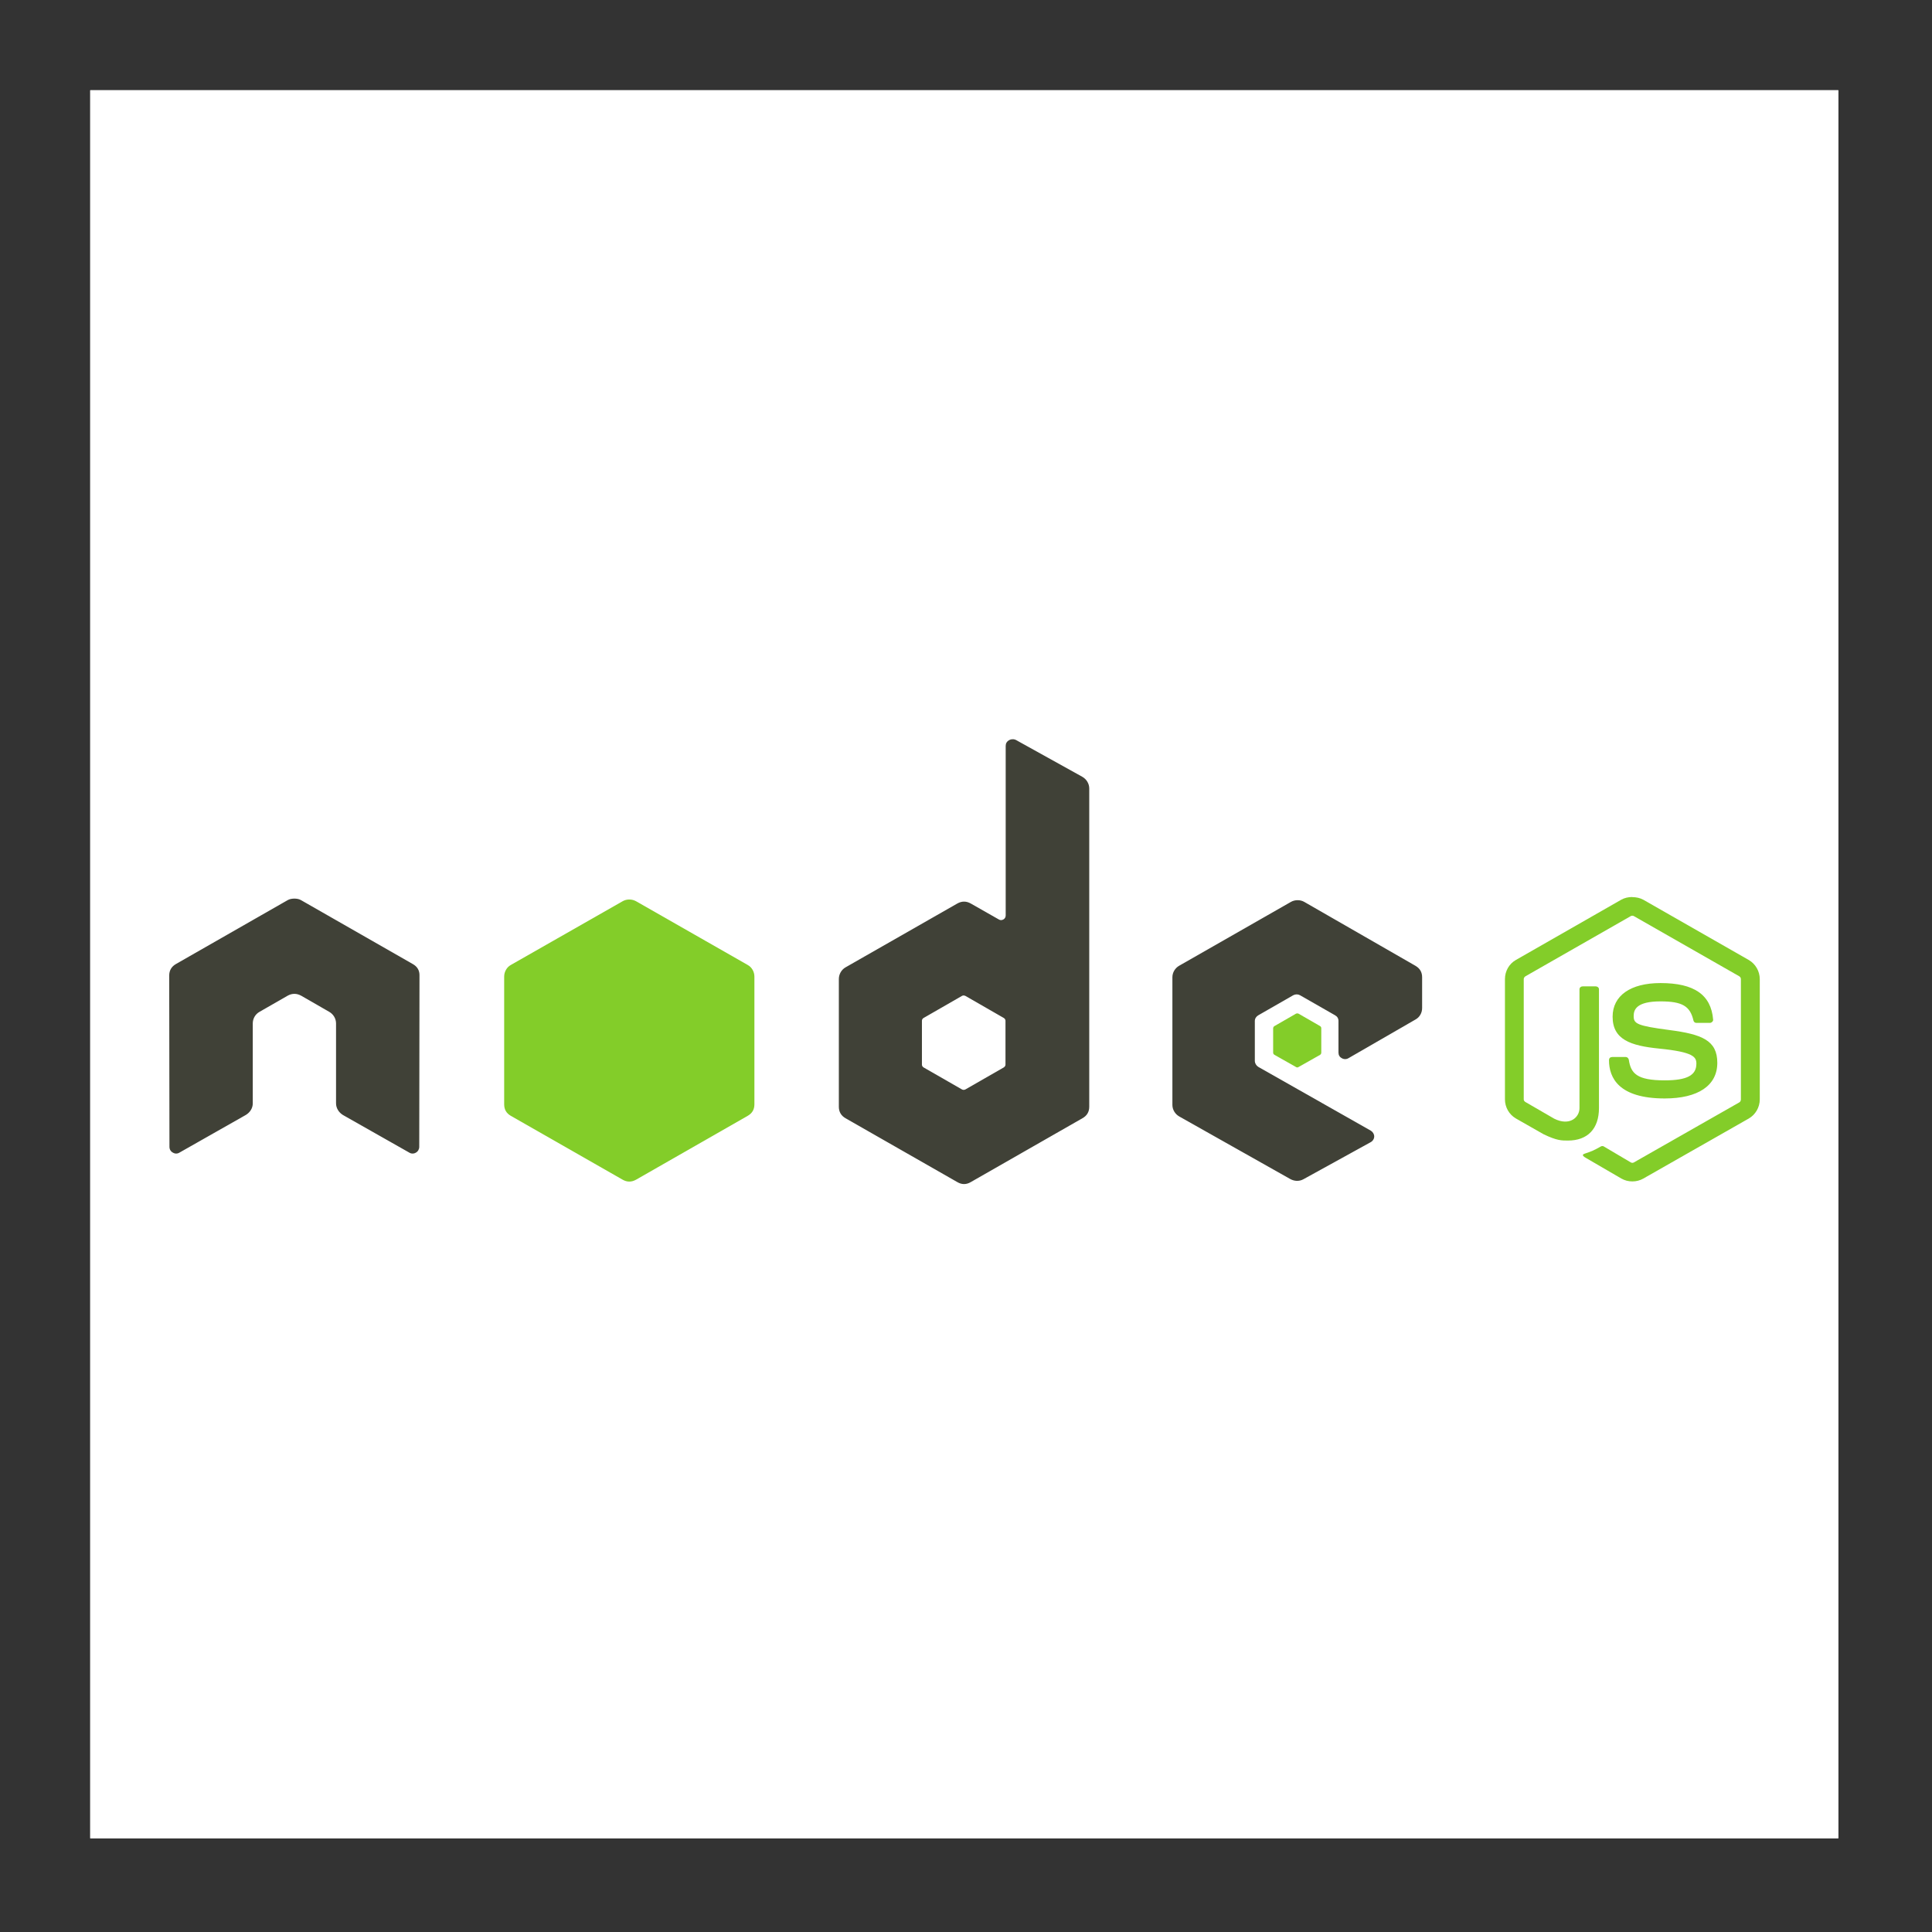
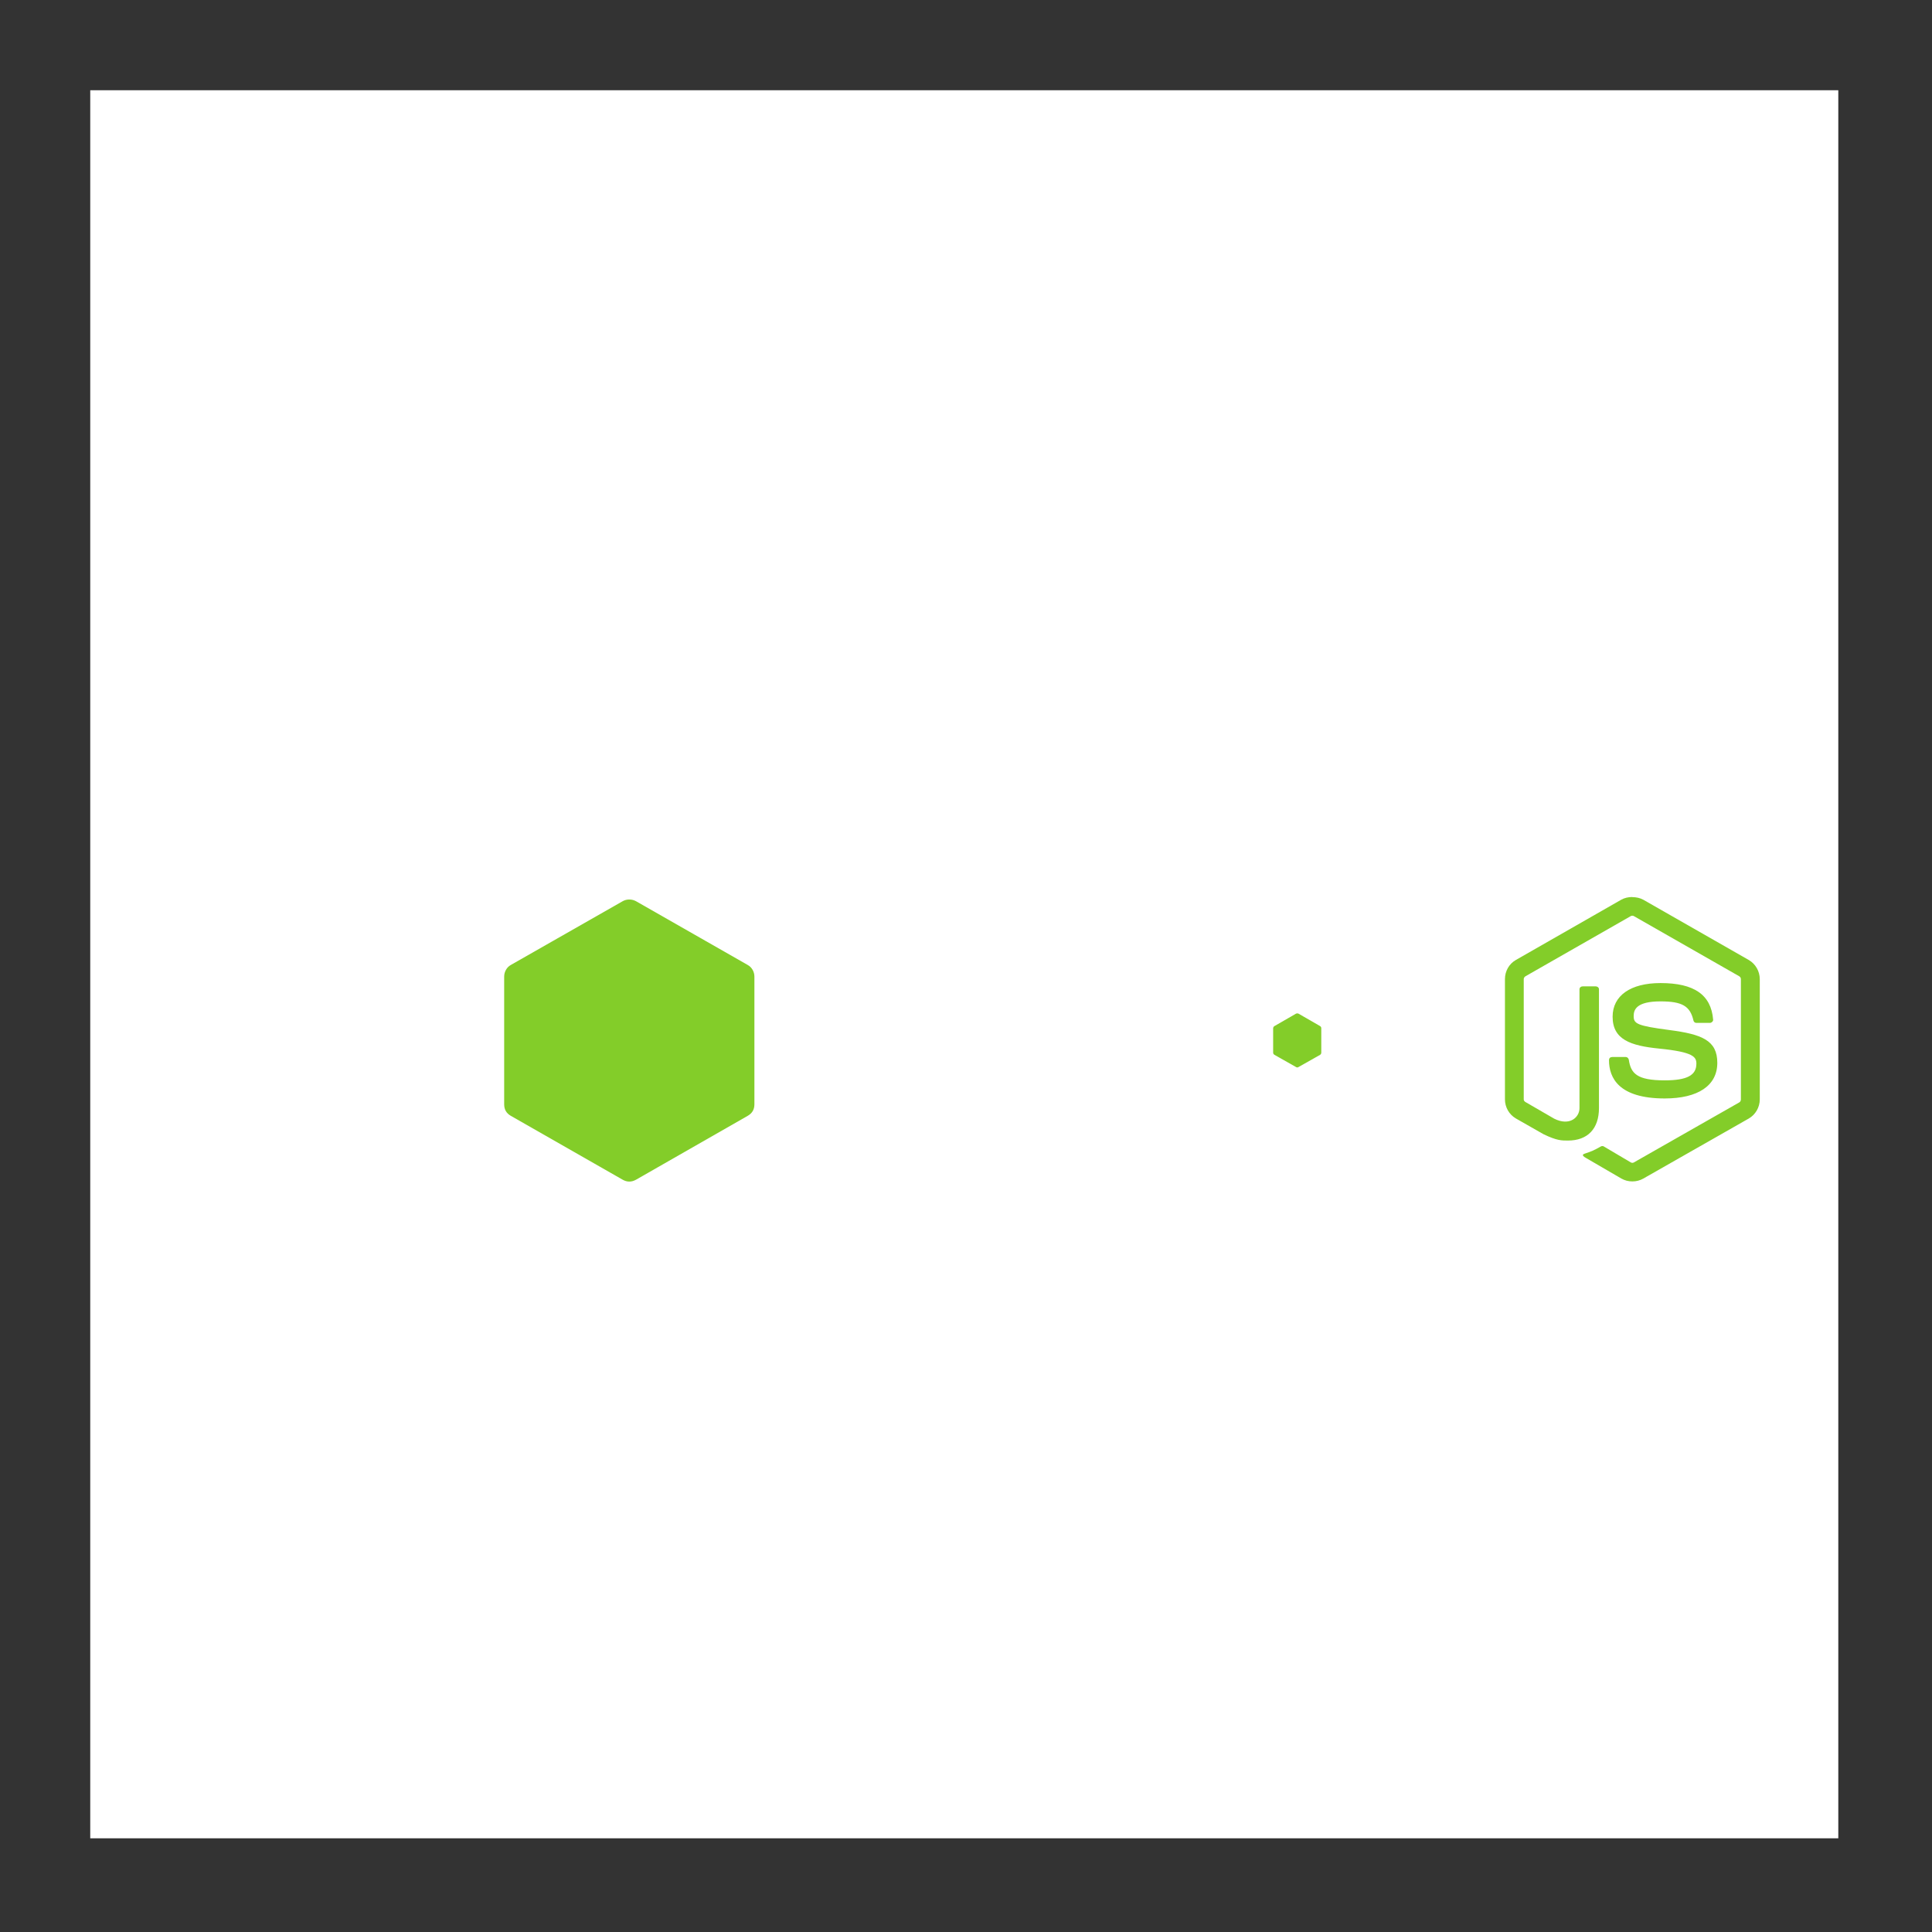
<svg xmlns="http://www.w3.org/2000/svg" width="250" viewBox="0 0 187.5 187.5" height="250" preserveAspectRatio="xMidYMid meet">
  <rect x="0" y="0" width="187.5" height="187.5" fill="#333333" stroke="none" />
  <defs>
    <clipPath id="70d1b49743">
      <path d="M 35.629 35.629 L 152.262 35.629 L 152.262 152.262 L 35.629 152.262 Z M 35.629 35.629 " clip-rule="nonzero" />
    </clipPath>
    <clipPath id="63ada6fb86">
      <path d="M 44.18 44.18 L 143.902 44.18 L 143.902 143.902 L 44.18 143.902 Z M 44.18 44.18 " clip-rule="nonzero" />
    </clipPath>
    <clipPath id="c4028579d4">
      <path d="M 29.965 29.965 L 157.199 29.965 L 157.199 157.199 L 29.965 157.199 Z M 29.965 29.965 " clip-rule="nonzero" />
    </clipPath>
    <clipPath id="b91474f386">
      <path d="M 8.758 8.758 L 178.406 8.758 L 178.406 178.406 L 8.758 178.406 Z M 8.758 8.758 " clip-rule="nonzero" />
    </clipPath>
    <clipPath id="1598cdf1a1">
      <path d="M 16 71.746 L 138.82 71.746 L 138.82 115 L 16 115 Z M 16 71.746 " clip-rule="nonzero" />
    </clipPath>
    <clipPath id="528347de98">
      <path d="M 48.344 87 L 128.637 87 L 128.637 115 L 48.344 115 Z M 48.344 87 " clip-rule="nonzero" />
    </clipPath>
  </defs>
  <g clip-path="url(#70d1b49743)">
    <path fill="#ffffff" d="M 23.969 23.969 L 163.926 23.969 L 163.926 163.926 L 23.969 163.926 Z M 23.969 23.969 " fill-opacity="1" fill-rule="nonzero" />
-     <path fill="#ffffff" d="M 23.969 23.969 L 163.926 23.969 L 163.926 163.926 L 23.969 163.926 Z M 23.969 23.969 " fill-opacity="1" fill-rule="nonzero" />
  </g>
  <g clip-path="url(#63ada6fb86)">
    <path fill="#007acc" d="M 44.18 143.902 L 143.902 143.902 L 143.902 44.18 L 44.18 44.18 Z M 44.18 143.902 " fill-opacity="1" fill-rule="nonzero" />
  </g>
  <path fill="#ffffff" d="M 66.223 94.367 L 66.203 98.453 L 79.18 98.453 L 79.18 135.332 L 88.359 135.332 L 88.359 98.453 L 101.336 98.453 L 101.336 94.453 C 101.336 92.234 101.293 90.379 101.227 90.336 C 101.18 90.27 93.285 90.234 83.695 90.258 L 66.27 90.301 Z M 66.223 94.367 " fill-opacity="1" fill-rule="nonzero" />
  <path fill="#ffffff" d="M 124.652 90.191 C 127.18 90.82 129.113 91.949 130.879 93.781 C 131.797 94.766 133.156 96.555 133.266 96.973 C 133.301 97.105 128.969 100.012 126.34 101.645 C 126.242 101.711 125.867 101.293 125.434 100.672 C 124.152 98.797 122.805 97.988 120.754 97.844 C 117.727 97.648 115.781 99.227 115.793 101.867 C 115.793 102.648 115.902 103.102 116.223 103.73 C 116.887 105.113 118.125 105.941 122 107.621 C 129.145 110.68 132.195 112.711 134.094 115.594 C 136.215 118.809 136.691 123.934 135.254 127.742 C 133.664 131.895 129.742 134.711 124.219 135.641 C 122.508 135.949 118.453 135.906 116.621 135.574 C 112.613 134.855 108.812 132.879 106.473 130.285 C 105.555 129.27 103.766 126.629 103.875 126.43 C 103.93 126.375 104.34 126.121 104.793 125.855 C 105.234 125.602 106.914 124.629 108.504 123.711 L 111.363 122.055 L 111.973 122.938 C 112.801 124.219 114.645 125.977 115.75 126.562 C 118.93 128.242 123.305 127.996 125.457 126.074 C 126.375 125.227 126.75 124.363 126.75 123.082 C 126.75 121.922 126.605 121.414 126.008 120.543 C 125.227 119.438 123.645 118.5 119.152 116.555 C 114.004 114.348 111.797 112.965 109.762 110.777 C 108.594 109.508 107.488 107.488 107.023 105.785 C 106.648 104.383 106.547 100.859 106.848 99.438 C 107.918 94.465 111.664 90.996 117.074 89.969 C 118.832 89.641 122.918 89.762 124.652 90.191 Z M 124.652 90.191 " fill-opacity="1" fill-rule="nonzero" />
  <g clip-path="url(#c4028579d4)">
-     <path fill="#ffffff" d="M 17.242 17.242 L 169.922 17.242 L 169.922 169.922 L 17.242 169.922 Z M 17.242 17.242 " fill-opacity="1" fill-rule="nonzero" />
-     <path fill="#ffffff" d="M 17.242 17.242 L 169.922 17.242 L 169.922 169.922 L 17.242 169.922 Z M 17.242 17.242 " fill-opacity="1" fill-rule="nonzero" />
-   </g>
+     </g>
  <path fill="#00d8ff" d="M 127.168 76.219 C 126 75.82 124.805 75.445 123.613 75.094 C 123.812 74.285 123.988 73.48 124.152 72.664 C 126.859 59.543 125.094 48.973 119.074 45.492 C 113.309 42.156 103.855 45.637 94.32 53.953 C 93.371 54.77 92.457 55.621 91.562 56.484 C 90.965 55.91 90.348 55.344 89.715 54.793 C 79.723 45.891 69.703 42.148 63.684 45.637 C 57.918 48.984 56.207 58.922 58.637 71.359 C 58.879 72.586 59.156 73.812 59.453 75.027 C 58.039 75.438 56.672 75.867 55.355 76.32 C 43.648 80.418 36.172 86.832 36.172 93.484 C 36.172 100.363 44.199 107.254 56.406 111.441 C 57.398 111.773 58.395 112.082 59.398 112.379 C 59.078 113.684 58.793 114.996 58.539 116.336 C 56.23 128.551 58.027 138.258 63.785 141.582 C 69.727 145.02 79.688 141.484 89.406 132.98 C 90.18 132.305 90.941 131.598 91.715 130.848 C 92.688 131.785 93.68 132.691 94.707 133.586 C 104.117 141.691 113.406 144.973 119.152 141.637 C 125.094 138.191 127.027 127.766 124.52 115.086 C 124.32 114.113 124.098 113.133 123.855 112.125 C 124.551 111.918 125.238 111.695 125.91 111.477 C 138.59 107.266 146.852 100.453 146.852 93.492 C 146.852 86.801 139.121 80.352 127.168 76.219 Z M 97.426 57.52 C 105.598 50.398 113.23 47.582 116.723 49.59 C 120.422 51.746 121.855 60.371 119.539 71.703 C 119.383 72.441 119.219 73.184 119.039 73.91 C 114.16 72.797 109.223 72.023 104.23 71.57 C 101.379 67.461 98.266 63.551 94.887 59.863 C 95.715 59.066 96.555 58.281 97.426 57.52 Z M 68.852 99.172 C 69.848 101.113 70.895 103.027 71.988 104.914 C 73.094 106.836 74.254 108.734 75.469 110.613 C 72.035 110.238 68.633 109.684 65.262 108.969 C 66.234 105.797 67.438 102.516 68.852 99.172 Z M 68.852 88.027 C 67.461 84.758 66.289 81.531 65.328 78.43 C 68.488 77.723 71.855 77.137 75.371 76.707 C 74.188 78.539 73.062 80.406 71.98 82.293 C 70.887 84.184 69.848 86.094 68.844 88.027 Z M 71.359 93.605 C 72.816 90.566 74.387 87.586 76.066 84.656 C 77.754 81.742 79.543 78.883 81.434 76.098 C 84.734 75.844 88.105 75.711 91.516 75.711 C 94.93 75.711 98.32 75.844 101.613 76.098 C 103.488 78.883 105.266 81.73 106.945 84.637 C 108.625 87.539 110.215 90.512 111.719 93.527 C 110.238 96.586 108.648 99.578 106.957 102.508 C 105.277 105.434 103.512 108.293 101.656 111.098 C 98.363 111.332 94.961 111.453 91.504 111.453 C 88.047 111.453 84.715 111.352 81.488 111.133 C 79.578 108.34 77.777 105.477 76.078 102.539 C 74.387 99.602 72.809 96.621 71.359 93.605 Z M 111.055 104.883 C 112.172 102.949 113.242 100.98 114.258 99.004 C 115.672 102.188 116.91 105.445 117.98 108.758 C 114.566 109.531 111.121 110.117 107.652 110.523 C 108.824 108.668 109.961 106.781 111.055 104.883 Z M 114.215 88.027 C 113.199 86.082 112.137 84.16 111.031 82.262 C 109.949 80.395 108.836 78.551 107.664 76.719 C 111.199 77.16 114.59 77.754 117.758 78.484 C 116.742 81.73 115.562 84.91 114.215 88.027 Z M 91.562 63.254 C 93.871 65.77 96.035 68.398 98.078 71.141 C 93.715 70.93 89.352 70.93 84.988 71.141 C 87.145 68.289 89.352 65.648 91.562 63.254 Z M 66.07 49.734 C 69.77 47.59 77.953 50.664 86.59 58.328 C 87.145 58.824 87.695 59.332 88.246 59.863 C 84.848 63.562 81.711 67.449 78.828 71.559 C 73.855 72.012 68.93 72.785 64.059 73.867 C 63.773 72.742 63.52 71.594 63.297 70.453 C 61.211 59.797 62.59 51.754 66.07 49.734 Z M 60.668 107.809 C 59.742 107.543 58.836 107.266 57.941 106.957 C 52.539 105.113 48.078 102.707 45.02 100.078 C 42.277 97.734 40.898 95.383 40.898 93.484 C 40.898 89.453 46.906 84.293 56.926 80.805 C 58.184 80.363 59.453 79.965 60.734 79.598 C 62.227 84.395 64.027 89.055 66.125 93.617 C 64.004 98.223 62.184 102.961 60.668 107.809 Z M 86.293 129.41 C 81.996 133.176 77.688 135.84 73.902 137.188 C 70.5 138.391 67.781 138.426 66.137 137.473 C 62.645 135.465 61.199 127.668 63.176 117.219 C 63.406 115.992 63.684 114.754 63.98 113.527 C 68.906 114.59 73.879 115.309 78.902 115.695 C 81.809 119.824 84.977 123.746 88.402 127.457 C 87.719 128.129 87.012 128.781 86.293 129.41 Z M 91.695 124.055 C 89.453 121.637 87.219 118.953 85.035 116.07 C 87.152 116.148 89.32 116.191 91.504 116.191 C 93.758 116.191 96 116.148 98.199 116.047 C 96.168 118.832 93.992 121.492 91.695 124.055 Z M 120.41 130.648 C 119.746 134.203 118.422 136.578 116.789 137.527 C 113.297 139.562 105.832 136.934 97.789 129.984 C 96.875 129.191 95.945 128.34 95.008 127.457 C 98.363 123.723 101.457 119.793 104.285 115.648 C 109.332 115.219 114.336 114.445 119.273 113.332 C 119.504 114.234 119.703 115.129 119.867 116.016 C 120.984 121.613 121.141 126.684 120.41 130.648 Z M 124.418 106.98 C 123.812 107.18 123.191 107.379 122.562 107.566 C 121.008 102.75 119.141 98.066 116.953 93.516 C 119.062 89.02 120.852 84.402 122.344 79.664 C 123.469 79.996 124.574 80.34 125.633 80.703 C 135.871 84.238 142.125 89.461 142.125 93.484 C 142.125 97.777 135.375 103.348 124.418 106.98 Z M 124.418 106.98 " fill-opacity="1" fill-rule="nonzero" />
  <path fill="#00d8ff" d="M 91.504 103.391 C 92.156 103.391 92.809 103.336 93.449 103.203 C 94.09 103.082 94.707 102.895 95.305 102.648 C 95.914 102.406 96.488 102.098 97.027 101.734 C 97.57 101.379 98.066 100.973 98.531 100.508 C 98.992 100.043 99.402 99.547 99.766 99.004 C 100.133 98.465 100.441 97.902 100.695 97.293 C 100.949 96.695 101.137 96.078 101.258 95.438 C 101.391 94.797 101.457 94.156 101.457 93.492 C 101.457 92.844 101.391 92.203 101.27 91.562 C 101.148 90.922 100.961 90.301 100.707 89.695 C 100.465 89.098 100.152 88.523 99.789 87.984 C 99.438 87.441 99.027 86.934 98.562 86.48 C 98.098 86.016 97.602 85.609 97.062 85.242 C 96.52 84.879 95.945 84.57 95.348 84.316 C 94.754 84.074 94.125 83.887 93.492 83.754 C 92.852 83.629 92.203 83.566 91.551 83.566 C 90.898 83.566 90.258 83.621 89.617 83.754 C 88.977 83.875 88.359 84.062 87.75 84.316 C 87.152 84.559 86.578 84.867 86.039 85.23 C 85.496 85.586 85 86.004 84.535 86.457 C 84.074 86.922 83.664 87.418 83.301 87.961 C 82.934 88.5 82.625 89.074 82.383 89.684 C 82.129 90.281 81.941 90.898 81.82 91.539 C 81.688 92.18 81.633 92.832 81.633 93.473 C 81.621 94.125 81.688 94.773 81.809 95.406 C 81.941 96.047 82.129 96.664 82.371 97.27 C 82.625 97.867 82.926 98.441 83.289 98.984 C 83.641 99.523 84.051 100.02 84.516 100.484 C 84.977 100.949 85.477 101.359 86.004 101.711 C 86.547 102.074 87.121 102.387 87.719 102.641 C 88.324 102.883 88.945 103.07 89.582 103.203 C 90.215 103.324 90.855 103.391 91.504 103.391 Z M 91.504 103.391 " fill-opacity="1" fill-rule="nonzero" />
  <g clip-path="url(#b91474f386)">
    <rect x="-18.75" width="225" fill="#ffffff" y="-18.75" height="225" fill-opacity="1" />
-     <rect x="-18.75" width="225" fill="#ffffff" y="-18.75" height="225" fill-opacity="1" />
  </g>
  <path fill="#83cd29" d="M 158.414 87.055 C 158.039 87.055 157.676 87.133 157.355 87.309 L 147.117 93.164 C 146.453 93.539 146.055 94.258 146.055 95.02 L 146.055 106.691 C 146.055 107.453 146.453 108.16 147.117 108.547 L 149.789 110.07 C 151.094 110.703 151.566 110.691 152.164 110.691 C 154.086 110.691 155.18 109.543 155.18 107.531 L 155.18 96.012 C 155.18 95.848 155.035 95.727 154.871 95.727 L 153.59 95.727 C 153.422 95.727 153.289 95.848 153.289 96.012 L 153.289 107.543 C 153.289 108.426 152.352 109.32 150.84 108.57 L 148.055 106.957 C 147.957 106.902 147.879 106.812 147.879 106.703 L 147.879 95.02 C 147.879 94.906 147.957 94.797 148.055 94.742 L 158.262 88.91 C 158.359 88.855 158.48 88.855 158.57 88.91 L 168.785 94.742 C 168.887 94.797 168.953 94.906 168.953 95.02 L 168.953 106.703 C 168.953 106.812 168.895 106.926 168.809 106.98 L 158.57 112.812 C 158.48 112.867 158.359 112.867 158.27 112.812 L 155.633 111.254 C 155.566 111.211 155.453 111.219 155.379 111.254 C 154.648 111.664 154.516 111.719 153.832 111.949 C 153.664 112.004 153.41 112.094 153.918 112.379 L 157.355 114.379 C 157.688 114.566 158.039 114.656 158.414 114.656 C 158.801 114.656 159.156 114.566 159.484 114.379 L 169.727 108.547 C 170.375 108.172 170.785 107.453 170.785 106.703 L 170.785 95.02 C 170.785 94.266 170.375 93.551 169.727 93.172 L 159.484 87.32 C 159.164 87.145 158.789 87.066 158.414 87.066 Z M 161.152 95.406 C 158.238 95.406 156.504 96.629 156.504 98.672 C 156.504 100.883 158.227 101.488 161.023 101.766 C 164.367 102.098 164.633 102.582 164.633 103.234 C 164.633 104.363 163.715 104.848 161.562 104.848 C 158.855 104.848 158.27 104.176 158.074 102.836 C 158.039 102.707 157.93 102.582 157.785 102.582 L 156.461 102.582 C 156.262 102.594 156.16 102.695 156.152 102.883 C 156.152 104.594 157.09 106.605 161.562 106.605 C 164.797 106.605 166.664 105.355 166.664 103.148 C 166.664 100.961 165.164 100.375 162.016 99.965 C 158.844 99.547 158.547 99.348 158.547 98.609 C 158.547 98 158.801 97.184 161.152 97.184 C 163.254 97.184 164.027 97.637 164.348 99.039 C 164.379 99.172 164.488 99.27 164.621 99.27 L 165.957 99.27 C 166.035 99.27 166.113 99.227 166.168 99.172 C 166.234 99.105 166.27 99.039 166.258 98.949 C 166.059 96.543 164.422 95.406 161.152 95.406 Z M 161.152 95.406 " fill-opacity="1" fill-rule="nonzero" />
  <g clip-path="url(#1598cdf1a1)">
-     <path fill="#404137" d="M 98.254 71.746 C 98.133 71.746 98.023 71.781 97.922 71.836 C 97.715 71.957 97.602 72.145 97.602 72.387 L 97.602 88.844 C 97.602 89.008 97.523 89.152 97.383 89.23 C 97.227 89.32 97.074 89.32 96.93 89.23 L 94.211 87.684 C 93.781 87.441 93.34 87.441 92.91 87.684 L 82.062 93.879 C 81.652 94.113 81.41 94.555 81.41 95.02 L 81.41 107.41 C 81.41 107.906 81.633 108.281 82.062 108.527 L 92.91 114.723 C 93.34 114.977 93.781 114.977 94.211 114.723 L 105.047 108.527 C 105.488 108.281 105.711 107.906 105.711 107.41 L 105.711 76.52 C 105.711 76.055 105.445 75.613 105.023 75.379 L 98.574 71.801 C 98.477 71.758 98.363 71.734 98.254 71.746 Z M 28.508 87.211 C 28.297 87.219 28.098 87.254 27.91 87.363 L 17.074 93.559 C 16.645 93.805 16.422 94.18 16.422 94.676 L 16.445 111.297 C 16.445 111.539 16.566 111.75 16.777 111.859 C 16.977 111.984 17.219 111.984 17.418 111.859 L 23.855 108.207 C 24.266 107.961 24.531 107.543 24.531 107.09 L 24.531 99.324 C 24.531 98.863 24.773 98.43 25.184 98.199 L 27.922 96.629 C 28.121 96.52 28.328 96.453 28.574 96.453 C 28.805 96.453 29.016 96.52 29.223 96.629 L 31.953 98.199 C 32.359 98.43 32.613 98.863 32.613 99.324 L 32.613 107.078 C 32.613 107.543 32.879 107.961 33.277 108.207 L 39.719 111.859 C 39.914 111.984 40.168 111.984 40.367 111.859 C 40.566 111.75 40.688 111.531 40.688 111.297 L 40.711 94.676 C 40.723 94.18 40.5 93.805 40.059 93.559 L 29.223 87.363 C 29.035 87.254 28.836 87.219 28.641 87.211 Z M 125.934 87.363 C 125.699 87.363 125.48 87.418 125.281 87.531 L 114.434 93.727 C 114.035 93.957 113.781 94.387 113.781 94.84 L 113.781 107.234 C 113.781 107.699 114.047 108.129 114.457 108.359 L 125.215 114.422 C 125.613 114.645 126.098 114.668 126.496 114.445 L 133.012 110.855 C 133.223 110.746 133.367 110.523 133.367 110.293 C 133.367 110.062 133.234 109.852 133.035 109.73 L 122.121 103.543 C 121.922 103.422 121.781 103.191 121.781 102.961 L 121.781 99.082 C 121.781 98.852 121.922 98.641 122.121 98.531 L 125.512 96.586 C 125.723 96.477 125.965 96.477 126.164 96.586 L 129.566 98.531 C 129.785 98.652 129.898 98.84 129.898 99.082 L 129.898 102.141 C 129.898 102.387 129.996 102.574 130.219 102.695 C 130.418 102.816 130.672 102.816 130.871 102.695 L 137.363 98.949 C 137.773 98.73 138.016 98.297 138.016 97.836 L 138.016 94.84 C 138.016 94.355 137.805 93.98 137.363 93.727 L 126.582 87.531 C 126.387 87.418 126.164 87.363 125.941 87.363 Z M 93.516 96.609 C 93.57 96.609 93.625 96.629 93.691 96.652 L 97.402 98.785 C 97.504 98.84 97.582 98.949 97.582 99.059 L 97.582 103.324 C 97.582 103.434 97.504 103.543 97.402 103.602 L 93.691 105.73 C 93.582 105.785 93.461 105.785 93.359 105.73 L 89.648 103.602 C 89.539 103.543 89.473 103.434 89.473 103.324 L 89.473 99.059 C 89.473 98.949 89.539 98.84 89.648 98.785 L 93.359 96.652 C 93.406 96.629 93.449 96.609 93.516 96.609 Z M 93.516 96.609 " fill-opacity="1" fill-rule="nonzero" />
-   </g>
+     </g>
  <g clip-path="url(#528347de98)">
    <path fill="#83cd29" d="M 61.066 87.297 C 60.844 87.297 60.625 87.352 60.426 87.465 L 49.578 93.648 C 49.172 93.871 48.93 94.32 48.93 94.785 L 48.93 107.168 C 48.93 107.676 49.137 108.039 49.578 108.293 L 60.426 114.488 C 60.855 114.734 61.289 114.734 61.73 114.488 L 72.562 108.293 C 73.004 108.039 73.215 107.676 73.215 107.168 L 73.215 94.785 C 73.215 94.32 72.973 93.871 72.562 93.648 L 61.73 87.465 C 61.52 87.352 61.309 87.297 61.066 87.297 Z M 125.91 98.352 C 125.867 98.352 125.82 98.352 125.777 98.375 L 123.691 99.578 C 123.602 99.625 123.57 99.699 123.559 99.789 L 123.559 102.164 C 123.559 102.254 123.613 102.328 123.691 102.375 L 125.777 103.555 C 125.855 103.609 125.941 103.609 126.02 103.555 L 128.109 102.375 C 128.176 102.328 128.23 102.254 128.23 102.164 L 128.23 99.789 C 128.23 99.699 128.184 99.625 128.109 99.578 L 126.02 98.375 C 125.977 98.352 125.953 98.352 125.91 98.352 Z M 125.91 98.352 " fill-opacity="1" fill-rule="nonzero" />
  </g>
</svg>